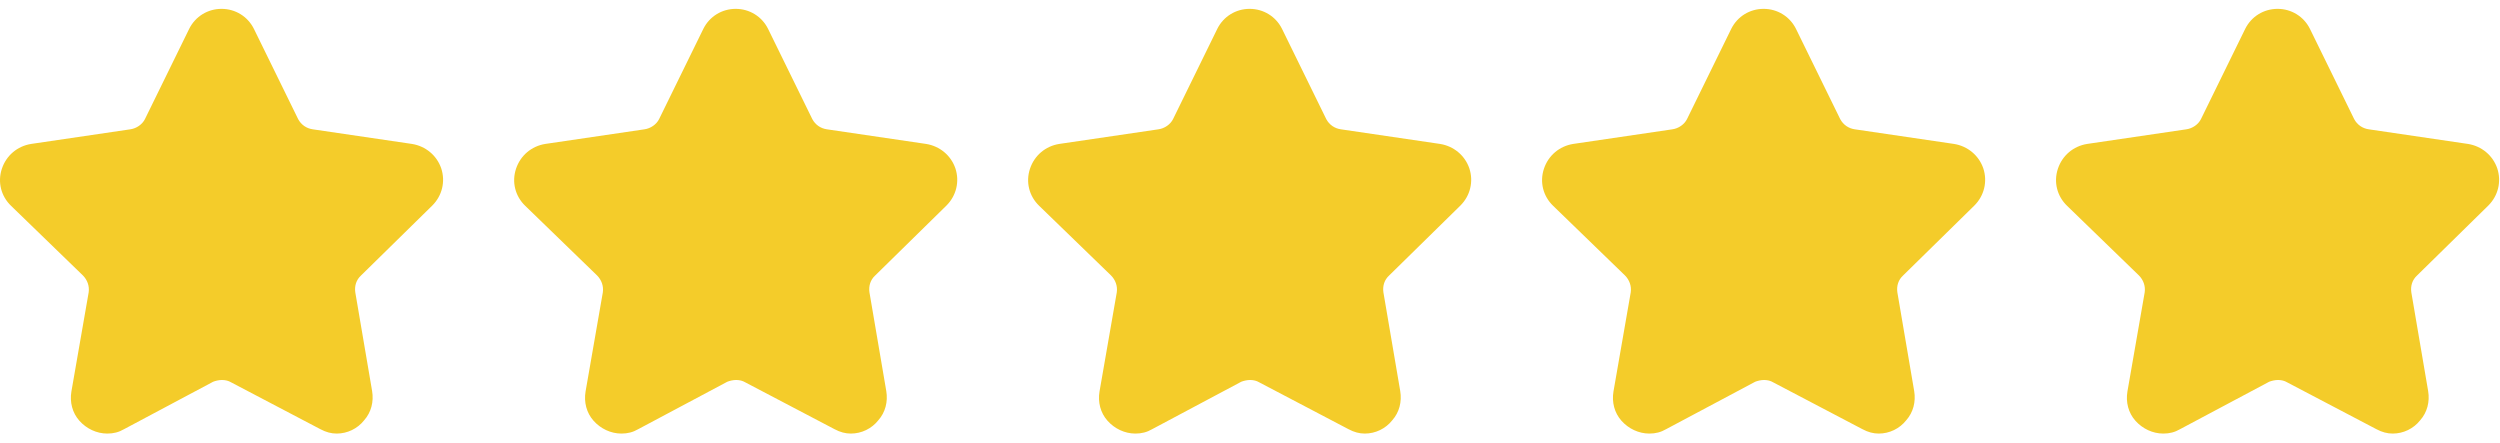
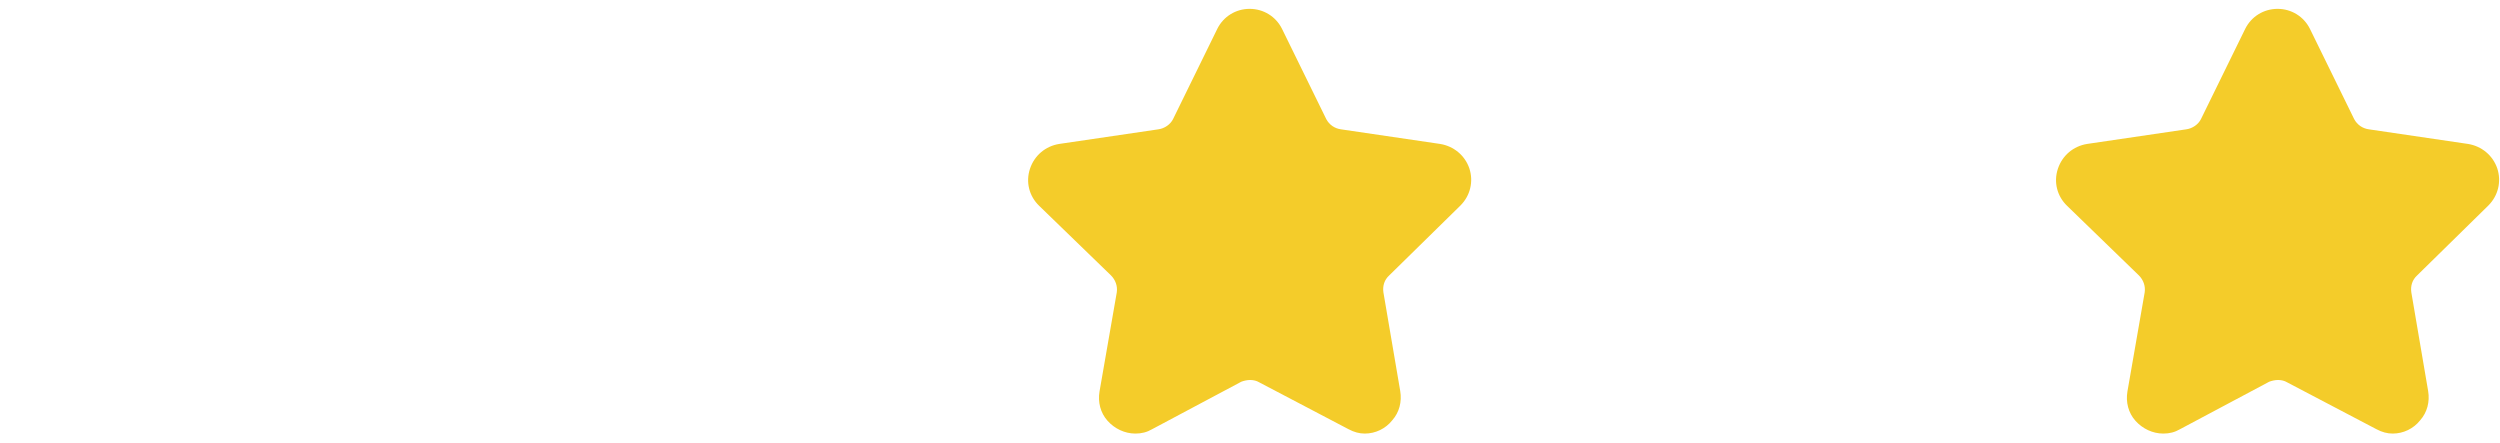
<svg xmlns="http://www.w3.org/2000/svg" fill="none" viewBox="0 0 1129 200" height="200" width="1129">
  <g clip-path="url(#clip0_238_19)">
-     <path fill="#F4CC2A" d="M152.047 195.8C149.647 195.8 147.247 195.2 144.647 193.8L104.246 172.6C103.246 172 101.846 171.6 100.247 171.6C98.847 171.6 97.247 172 96.247 172.4L56.047 193.8C53.647 195.2 51.247 195.8 48.447 195.8C43.647 195.8 39.047 193.6 35.846 190C32.647 186.4 31.447 181.6 32.246 176.8L40.047 132C40.447 129.2 39.447 126.4 37.447 124.4L5.047 93C0.447 88.6 -1.153 82.2 0.847 76.2C2.846 70.2 7.847 66 14.047 65L58.847 58.4C61.647 58 64.246 56.2 65.447 53.8L85.447 13C88.246 7.4 93.847 4 100.046 4C106.246 4 111.846 7.4 114.646 13L134.646 53.8C136.046 56.4 138.446 58 141.246 58.4L186.047 65C192.247 66 197.247 70.2 199.247 76C201.247 82 199.647 88.4 195.247 92.8L163.047 124.4C160.846 126.4 160.047 129.2 160.446 132L168.046 176.6C168.846 181.4 167.646 186.2 164.446 189.8C161.447 193.6 156.847 195.8 152.047 195.8Z" />
+     <path fill="#F4CC2A" d="M152.047 195.8C149.647 195.8 147.247 195.2 144.647 193.8L104.246 172.6C103.246 172 101.846 171.6 100.247 171.6C98.847 171.6 97.247 172 96.247 172.4L56.047 193.8C53.647 195.2 51.247 195.8 48.447 195.8C43.647 195.8 39.047 193.6 35.846 190C32.647 186.4 31.447 181.6 32.246 176.8L40.047 132C40.447 129.2 39.447 126.4 37.447 124.4L5.047 93C0.447 88.6 -1.153 82.2 0.847 76.2C2.846 70.2 7.847 66 14.047 65L58.847 58.4C61.647 58 64.246 56.2 65.447 53.8L85.447 13C88.246 7.4 93.847 4 100.046 4C106.246 4 111.846 7.4 114.646 13L134.646 53.8C136.046 56.4 138.446 58 141.246 58.4L186.047 65C192.247 66 197.247 70.2 199.247 76C201.247 82 199.647 88.4 195.247 92.8L163.047 124.4C160.846 126.4 160.047 129.2 160.446 132L168.046 176.6C161.447 193.6 156.847 195.8 152.047 195.8Z" />
  </g>
-   <path fill="#F4CC2A" d="M384.242 195.8C381.842 195.8 379.442 195.2 376.842 193.8L336.442 172.6C335.442 172 334.042 171.6 332.442 171.6C331.042 171.6 329.442 172 328.442 172.4L288.242 193.8C285.842 195.2 283.442 195.8 280.642 195.8C275.842 195.8 271.242 193.6 268.042 190C264.842 186.4 263.642 181.6 264.442 176.8L272.242 132C272.642 129.2 271.642 126.4 269.642 124.4L237.242 93C232.642 88.6 231.042 82.2 233.042 76.2C235.042 70.2 240.042 66 246.242 65L291.042 58.4C293.842 58 296.442 56.2 297.642 53.8L317.642 13C320.442 7.4 326.042 4 332.242 4C338.442 4 344.042 7.4 346.842 13L366.842 53.8C368.242 56.4 370.642 58 373.442 58.4L418.242 65C424.442 66 429.442 70.2 431.442 76C433.442 82 431.842 88.4 427.442 92.8L395.242 124.4C393.042 126.4 392.242 129.2 392.642 132L400.242 176.6C401.042 181.4 399.842 186.2 396.642 189.8C393.642 193.6 389.042 195.8 384.242 195.8Z" />
  <path fill="#F4CC2A" d="M616.344 195.8C613.944 195.8 611.544 195.2 608.944 193.8L568.543 172.6C567.543 172 566.143 171.6 564.544 171.6C563.144 171.6 561.544 172 560.544 172.4L520.344 193.8C517.944 195.2 515.544 195.8 512.744 195.8C507.944 195.8 503.344 193.6 500.143 190C496.943 186.4 495.744 181.6 496.543 176.8L504.344 132C504.744 129.2 503.744 126.4 501.743 124.4L469.344 93C464.744 88.6 463.144 82.2 465.144 76.2C467.143 70.2 472.144 66 478.344 65L523.144 58.4C525.944 58 528.543 56.2 529.743 53.8L549.743 13C552.543 7.4 558.143 4 564.343 4C570.543 4 576.143 7.4 578.943 13L598.943 53.8C600.343 56.4 602.743 58 605.543 58.4L650.344 65C656.544 66 661.544 70.2 663.544 76C665.544 82 663.944 88.4 659.544 92.8L627.344 124.4C625.143 126.4 624.344 129.2 624.743 132L632.343 176.6C633.143 181.4 631.943 186.2 628.743 189.8C625.744 193.6 621.144 195.8 616.344 195.8Z" />
-   <path fill="#F4CC2A" d="M848.445 195.8C846.045 195.8 843.645 195.2 841.045 193.8L800.645 172.6C799.645 172 798.245 171.6 796.645 171.6C795.245 171.6 793.645 172 792.645 172.4L752.445 193.8C750.045 195.2 747.645 195.8 744.845 195.8C740.045 195.8 735.445 193.6 732.245 190C729.045 186.4 727.845 181.6 728.645 176.8L736.445 132C736.845 129.2 735.845 126.4 733.845 124.4L701.445 93C696.845 88.6 695.245 82.2 697.245 76.2C699.245 70.2 704.245 66 710.445 65L755.245 58.4C758.045 58 760.645 56.2 761.845 53.8L781.845 13C784.645 7.4 790.245 4 796.445 4C802.645 4 808.245 7.4 811.045 13L831.045 53.8C832.445 56.4 834.845 58 837.645 58.4L882.445 65C888.645 66 893.645 70.2 895.645 76C897.645 82 896.045 88.4 891.645 92.8L859.445 124.4C857.245 126.4 856.445 129.2 856.845 132L864.445 176.6C865.245 181.4 864.045 186.2 860.845 189.8C857.845 193.6 853.245 195.8 848.445 195.8Z" />
  <path fill="#F4CC2A" d="M1080.55 195.8C1078.15 195.8 1075.75 195.2 1073.15 193.8L1032.75 172.6C1031.75 172 1030.35 171.6 1028.75 171.6C1027.35 171.6 1025.75 172 1024.75 172.4L984.547 193.8C982.147 195.2 979.747 195.8 976.947 195.8C972.147 195.8 967.547 193.6 964.346 190C961.146 186.4 959.947 181.6 960.746 176.8L968.547 132C968.947 129.2 967.947 126.4 965.946 124.4L933.547 93C928.947 88.6 927.347 82.2 929.347 76.2C931.346 70.2 936.347 66 942.547 65L987.347 58.4C990.147 58 992.746 56.2 993.946 53.8L1013.95 13C1016.75 7.4 1022.35 4 1028.55 4C1034.75 4 1040.35 7.4 1043.15 13L1063.15 53.8C1064.55 56.4 1066.95 58 1069.75 58.4L1114.55 65C1120.75 66 1125.75 70.2 1127.75 76C1129.75 82 1128.15 88.4 1123.75 92.8L1091.55 124.4C1089.35 126.4 1088.55 129.2 1088.95 132L1096.55 176.6C1097.35 181.4 1096.15 186.2 1092.95 189.8C1089.95 193.6 1085.35 195.8 1080.55 195.8Z" />
  <defs>
    <clipPath id="clip0_238_19">
-       <rect fill="white" height="200" width="200.195" />
-     </clipPath>
+       </clipPath>
  </defs>
</svg>